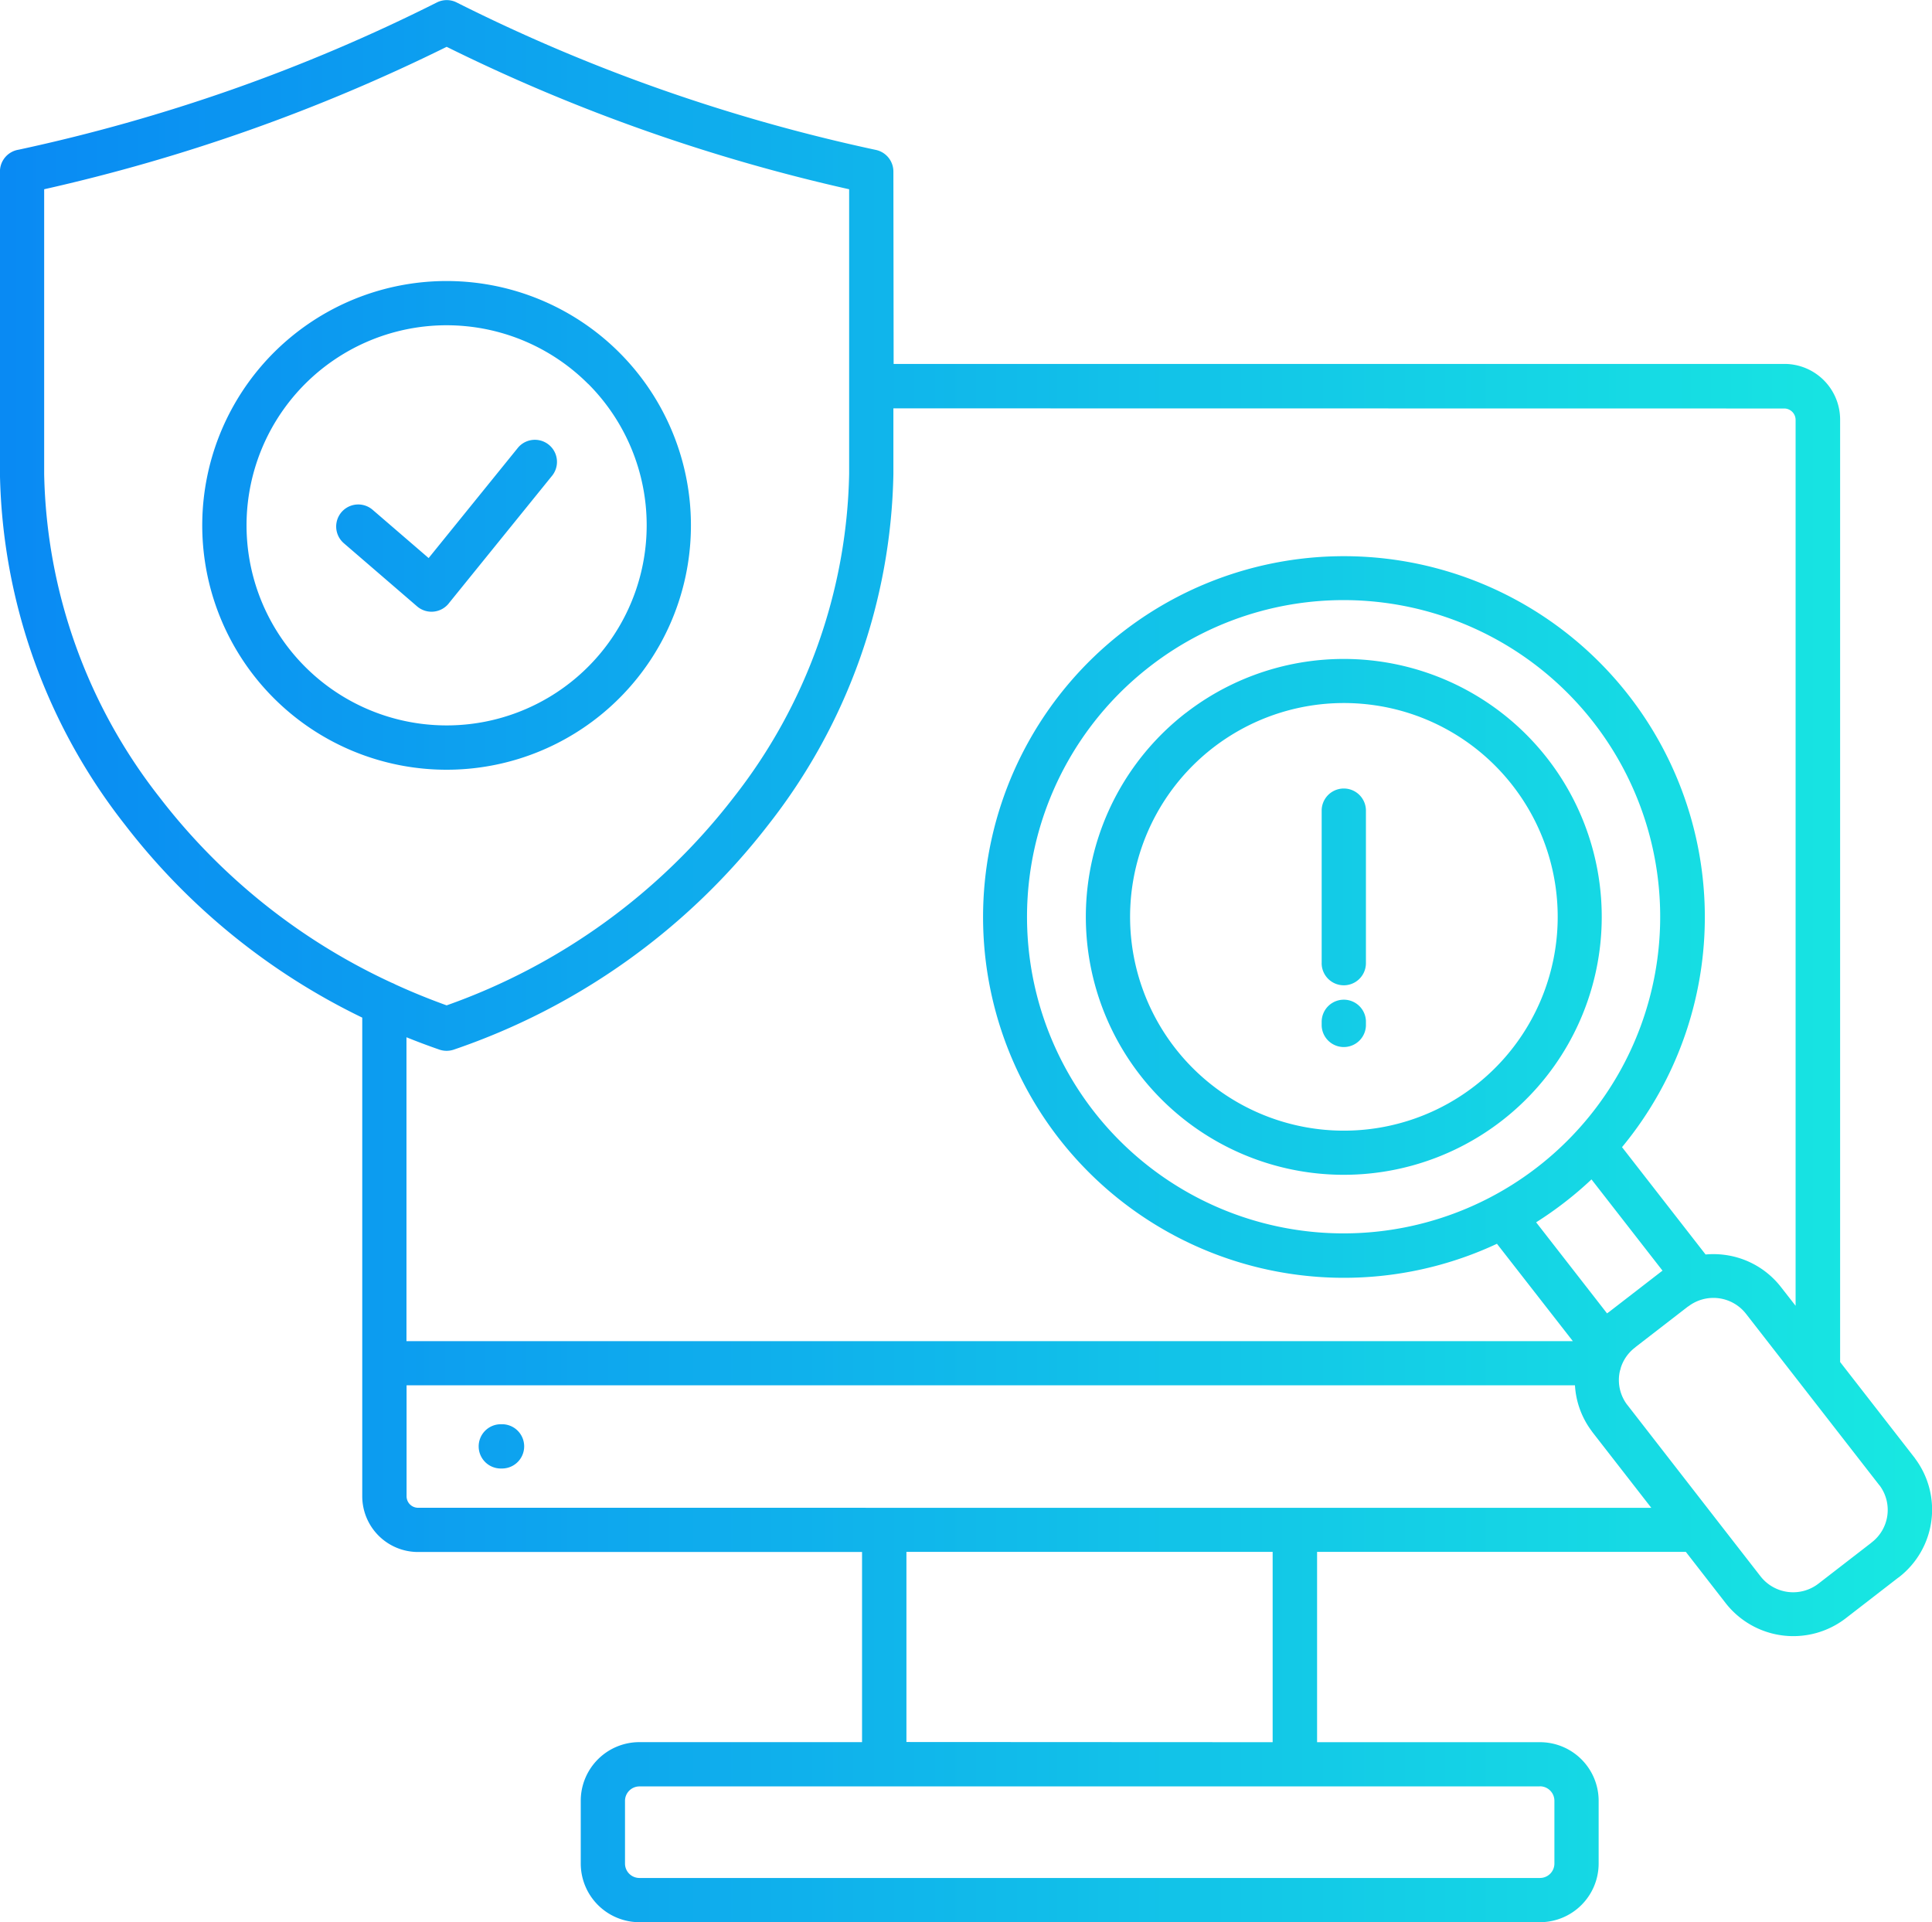
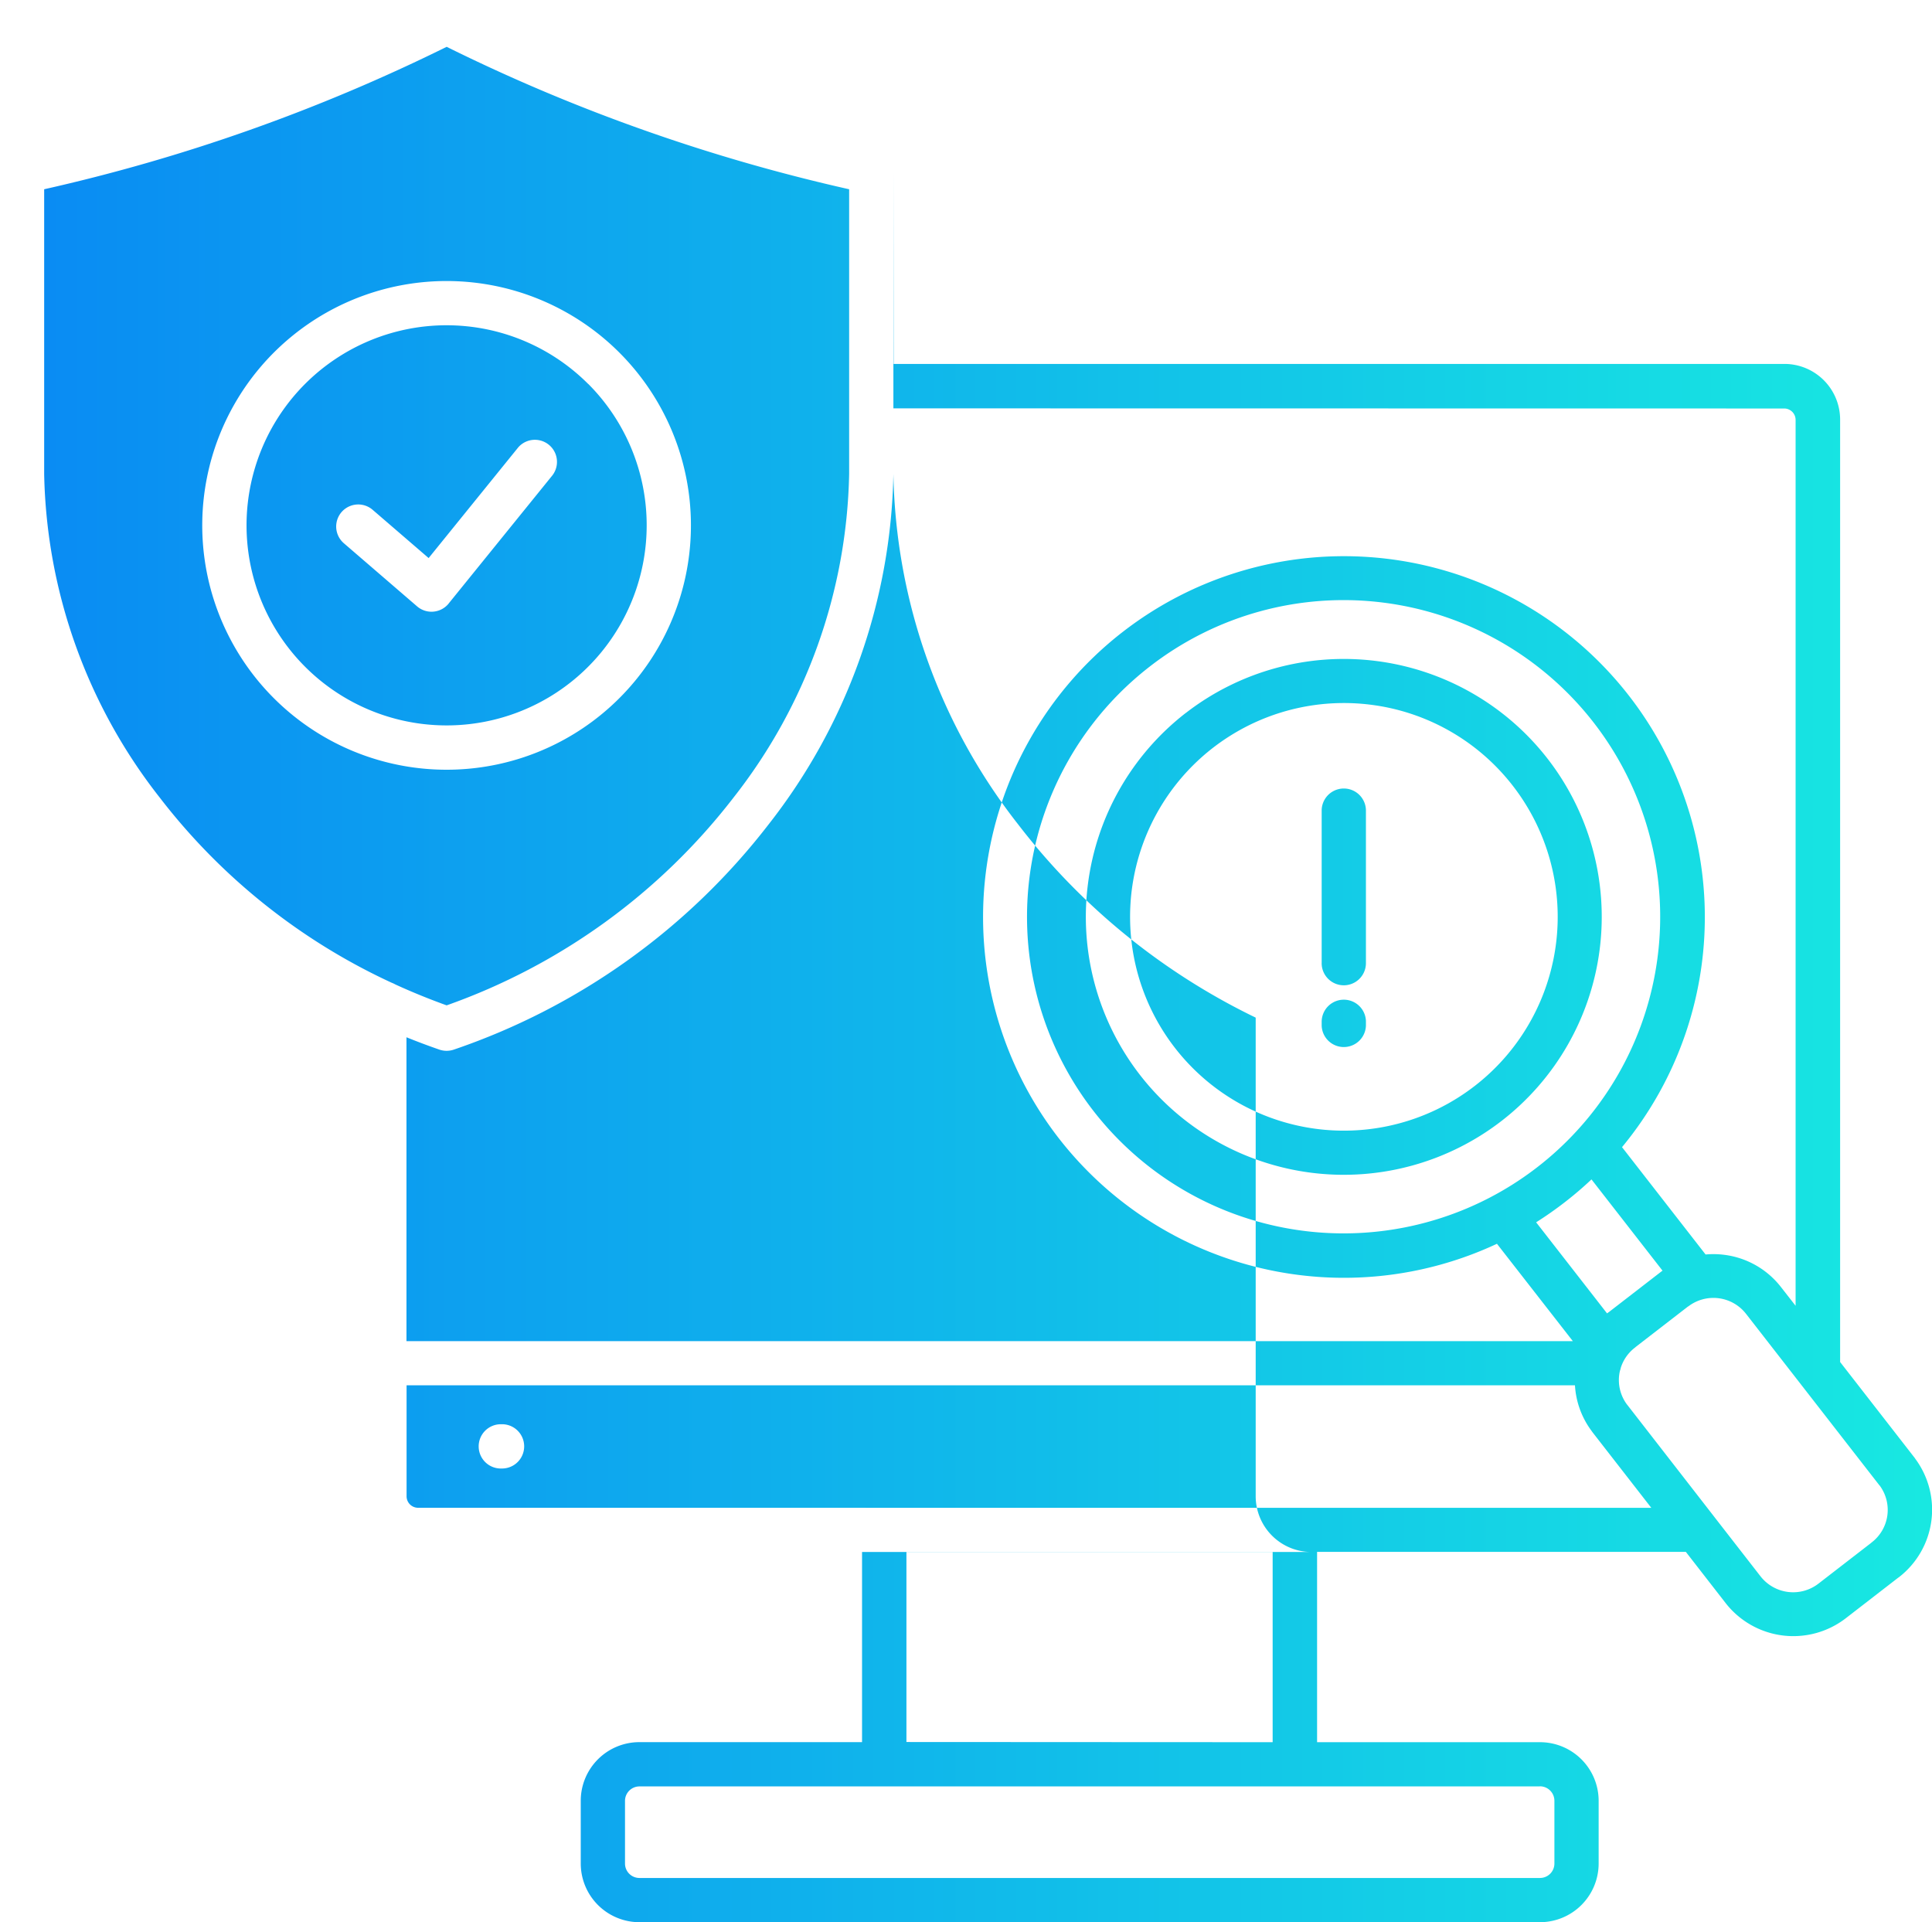
<svg xmlns="http://www.w3.org/2000/svg" width="72" height="71.629" viewBox="0 0 72 71.629">
  <defs>
    <linearGradient id="linear-gradient" y1="0.5" x2="1" y2="0.5" gradientUnits="objectBoundingBox">
      <stop offset="0" stop-color="#004eff" />
      <stop offset="1" stop-color="#18e9e1" />
    </linearGradient>
  </defs>
  <g id="Sev_I.Infra_HCEC_Robust_Security_Measures_blue_gradient" data-name="Sev_I.Infra_HCEC_Robust Security Measures_blue gradient" transform="translate(-359.774 -648.568)">
-     <path id="Path_1427" data-name="Path 1427" d="M372.59,1892.814a.822.822,0,0,1,1.069-1.249l2.089,1.8,3.337-4.122a.823.823,0,0,1,1.275,1.04l-3.851,4.757c-.009.013-.019.025-.029.037a.823.823,0,0,1-1.16.09Zm9.1-5.941a7.456,7.456,0,1,0,2.184,5.273A7.456,7.456,0,0,0,381.694,1886.873Zm-5.272-3.832a9.106,9.106,0,1,0,6.438,2.667A9.105,9.105,0,0,0,376.422,1883.041Zm40.741,56.1H383.6a.539.539,0,0,0-.534.534v2.344a.538.538,0,0,0,.534.534h33.567a.538.538,0,0,0,.535-.534v-2.344A.54.54,0,0,0,417.163,1939.137Zm-38.683-11.848a.825.825,0,1,1-.052-1.649h.088a.825.825,0,0,1,0,1.649Zm28.726,10.2V1930.4H393.554v7.086Zm4.132-42.467a11.775,11.775,0,0,0-8.715,2.384h0a11.8,11.8,0,0,0-2.093,16.561h0a11.8,11.8,0,1,0,10.808-18.945Zm11.354,26.225-1.952,1.509-.042.036a1.524,1.524,0,0,0-.517.74.676.676,0,0,1-.03.109,1.447,1.447,0,0,0-.03.16,1.525,1.525,0,0,0,.281,1.092c.009.012.02.023.029.036l3.2,4.119.036.047,1.721,2.213a1.542,1.542,0,0,0,2.155.275l1.953-1.51.042-.035a1.526,1.526,0,0,0,.3-2.1l-.03-.035-2.921-3.756-.035-.045-2.005-2.577a1.541,1.541,0,0,0-2.155-.273Zm-1.375,7.508-2.187-2.812c-.014-.019-.027-.036-.039-.055a3.147,3.147,0,0,1-.619-1.7H374.926v4.14a.429.429,0,0,0,.425.425Zm-4.292-10.64q.548-.346,1.072-.752t.991-.847l2.647,3.4-.048.036-1.952,1.509c-.016.01-.032.022-.048.034l-.019.014-2.64-3.391Zm-6.167-19.289a7.949,7.949,0,0,1,5.3,3.023h0a7.968,7.968,0,1,1-5.3-3.023Zm-6.891.31a9.616,9.616,0,0,1,13.488,1.706h0a9.613,9.613,0,1,1-13.488-1.708Zm5.066,11.52a.825.825,0,0,1,1.649-.051v.182a.825.825,0,0,1-1.649,0Zm0-7.911a.825.825,0,0,1,1.649,0v5.7a.825.825,0,0,1-1.649.051.445.445,0,0,1,0-.051Zm-17.61-12.514v-10.614a67.1,67.1,0,0,1-7.553-2.17,66.41,66.41,0,0,1-7.446-3.138,67.079,67.079,0,0,1-15,5.308v10.614a20.137,20.137,0,0,0,4.309,12.058,23.141,23.141,0,0,0,8.646,6.9.936.936,0,0,1,.133.062q.926.424,1.911.779a23.312,23.312,0,0,0,10.691-7.743,20.144,20.144,0,0,0,4.309-12.058Zm1.649-2.449v2.449a21.8,21.8,0,0,1-4.651,13.056,24.985,24.985,0,0,1-11.73,8.392.829.829,0,0,1-.539,0q-.624-.216-1.226-.46v11.324h43.467l-2.828-3.628a13.457,13.457,0,0,1-16.288-3.88h0l-.044-.056a13.451,13.451,0,0,1,2.328-18.821h0l.057-.044a13.45,13.45,0,0,1,18.608,19.2l3.114,4a3.208,3.208,0,0,1,.693.012,3.174,3.174,0,0,1,2.115,1.2l.547.7v-33.014a.426.426,0,0,0-.424-.425Zm0-8.825h0a.824.824,0,0,0-.652-.806,65.72,65.72,0,0,1-8.006-2.256,64.88,64.88,0,0,1-7.615-3.238.818.818,0,0,0-.743,0,65.01,65.01,0,0,1-7.617,3.239,65.758,65.758,0,0,1-7.963,2.246.824.824,0,0,0-.7.815v11.274a21.8,21.8,0,0,0,4.65,13.056,24.755,24.755,0,0,0,8.852,7.2v17.841a2.079,2.079,0,0,0,2.073,2.073H391.9v7.086H383.6a2.185,2.185,0,0,0-2.183,2.182v2.344a2.188,2.188,0,0,0,2.183,2.184h33.567a2.189,2.189,0,0,0,2.184-2.184v-2.342a2.186,2.186,0,0,0-2.184-2.182h-8.309V1930.4H422.6l1.492,1.92a3.2,3.2,0,0,0,4.461.56l1.953-1.511c.017-.011.032-.022.048-.034a3.182,3.182,0,0,0,.6-4.4c-.012-.018-.024-.037-.038-.054l-2.766-3.556v-35.121a2.076,2.076,0,0,0-2.073-2.074h-33.2Z" transform="translate(0 -1224)" fill-rule="evenodd" fill="url(#linear-gradient)" />
+     <path id="Path_1427" data-name="Path 1427" d="M372.59,1892.814a.822.822,0,0,1,1.069-1.249l2.089,1.8,3.337-4.122a.823.823,0,0,1,1.275,1.04l-3.851,4.757c-.009.013-.019.025-.029.037a.823.823,0,0,1-1.16.09Zm9.1-5.941a7.456,7.456,0,1,0,2.184,5.273A7.456,7.456,0,0,0,381.694,1886.873Zm-5.272-3.832a9.106,9.106,0,1,0,6.438,2.667A9.105,9.105,0,0,0,376.422,1883.041Zm40.741,56.1H383.6a.539.539,0,0,0-.534.534v2.344a.538.538,0,0,0,.534.534h33.567a.538.538,0,0,0,.535-.534v-2.344A.54.54,0,0,0,417.163,1939.137Zm-38.683-11.848a.825.825,0,1,1-.052-1.649h.088a.825.825,0,0,1,0,1.649Zm28.726,10.2V1930.4H393.554v7.086Zm4.132-42.467a11.775,11.775,0,0,0-8.715,2.384h0a11.8,11.8,0,0,0-2.093,16.561h0a11.8,11.8,0,1,0,10.808-18.945Zm11.354,26.225-1.952,1.509-.042.036a1.524,1.524,0,0,0-.517.74.676.676,0,0,1-.03.109,1.447,1.447,0,0,0-.03.16,1.525,1.525,0,0,0,.281,1.092c.009.012.02.023.029.036l3.2,4.119.036.047,1.721,2.213a1.542,1.542,0,0,0,2.155.275l1.953-1.51.042-.035a1.526,1.526,0,0,0,.3-2.1l-.03-.035-2.921-3.756-.035-.045-2.005-2.577a1.541,1.541,0,0,0-2.155-.273Zm-1.375,7.508-2.187-2.812c-.014-.019-.027-.036-.039-.055a3.147,3.147,0,0,1-.619-1.7H374.926v4.14a.429.429,0,0,0,.425.425Zm-4.292-10.64q.548-.346,1.072-.752t.991-.847l2.647,3.4-.048.036-1.952,1.509c-.016.01-.032.022-.048.034l-.019.014-2.64-3.391Zm-6.167-19.289a7.949,7.949,0,0,1,5.3,3.023h0a7.968,7.968,0,1,1-5.3-3.023Zm-6.891.31a9.616,9.616,0,0,1,13.488,1.706h0a9.613,9.613,0,1,1-13.488-1.708Zm5.066,11.52a.825.825,0,0,1,1.649-.051v.182a.825.825,0,0,1-1.649,0Zm0-7.911a.825.825,0,0,1,1.649,0v5.7a.825.825,0,0,1-1.649.051.445.445,0,0,1,0-.051Zm-17.61-12.514v-10.614a67.1,67.1,0,0,1-7.553-2.17,66.41,66.41,0,0,1-7.446-3.138,67.079,67.079,0,0,1-15,5.308v10.614a20.137,20.137,0,0,0,4.309,12.058,23.141,23.141,0,0,0,8.646,6.9.936.936,0,0,1,.133.062q.926.424,1.911.779a23.312,23.312,0,0,0,10.691-7.743,20.144,20.144,0,0,0,4.309-12.058Zm1.649-2.449v2.449a21.8,21.8,0,0,1-4.651,13.056,24.985,24.985,0,0,1-11.73,8.392.829.829,0,0,1-.539,0q-.624-.216-1.226-.46v11.324h43.467l-2.828-3.628a13.457,13.457,0,0,1-16.288-3.88h0l-.044-.056a13.451,13.451,0,0,1,2.328-18.821h0l.057-.044a13.45,13.45,0,0,1,18.608,19.2l3.114,4a3.208,3.208,0,0,1,.693.012,3.174,3.174,0,0,1,2.115,1.2l.547.7v-33.014a.426.426,0,0,0-.424-.425Zm0-8.825h0v11.274a21.8,21.8,0,0,0,4.65,13.056,24.755,24.755,0,0,0,8.852,7.2v17.841a2.079,2.079,0,0,0,2.073,2.073H391.9v7.086H383.6a2.185,2.185,0,0,0-2.183,2.182v2.344a2.188,2.188,0,0,0,2.183,2.184h33.567a2.189,2.189,0,0,0,2.184-2.184v-2.342a2.186,2.186,0,0,0-2.184-2.182h-8.309V1930.4H422.6l1.492,1.92a3.2,3.2,0,0,0,4.461.56l1.953-1.511c.017-.011.032-.022.048-.034a3.182,3.182,0,0,0,.6-4.4c-.012-.018-.024-.037-.038-.054l-2.766-3.556v-35.121a2.076,2.076,0,0,0-2.073-2.074h-33.2Z" transform="translate(0 -1224)" fill-rule="evenodd" fill="url(#linear-gradient)" />
  </g>
</svg>